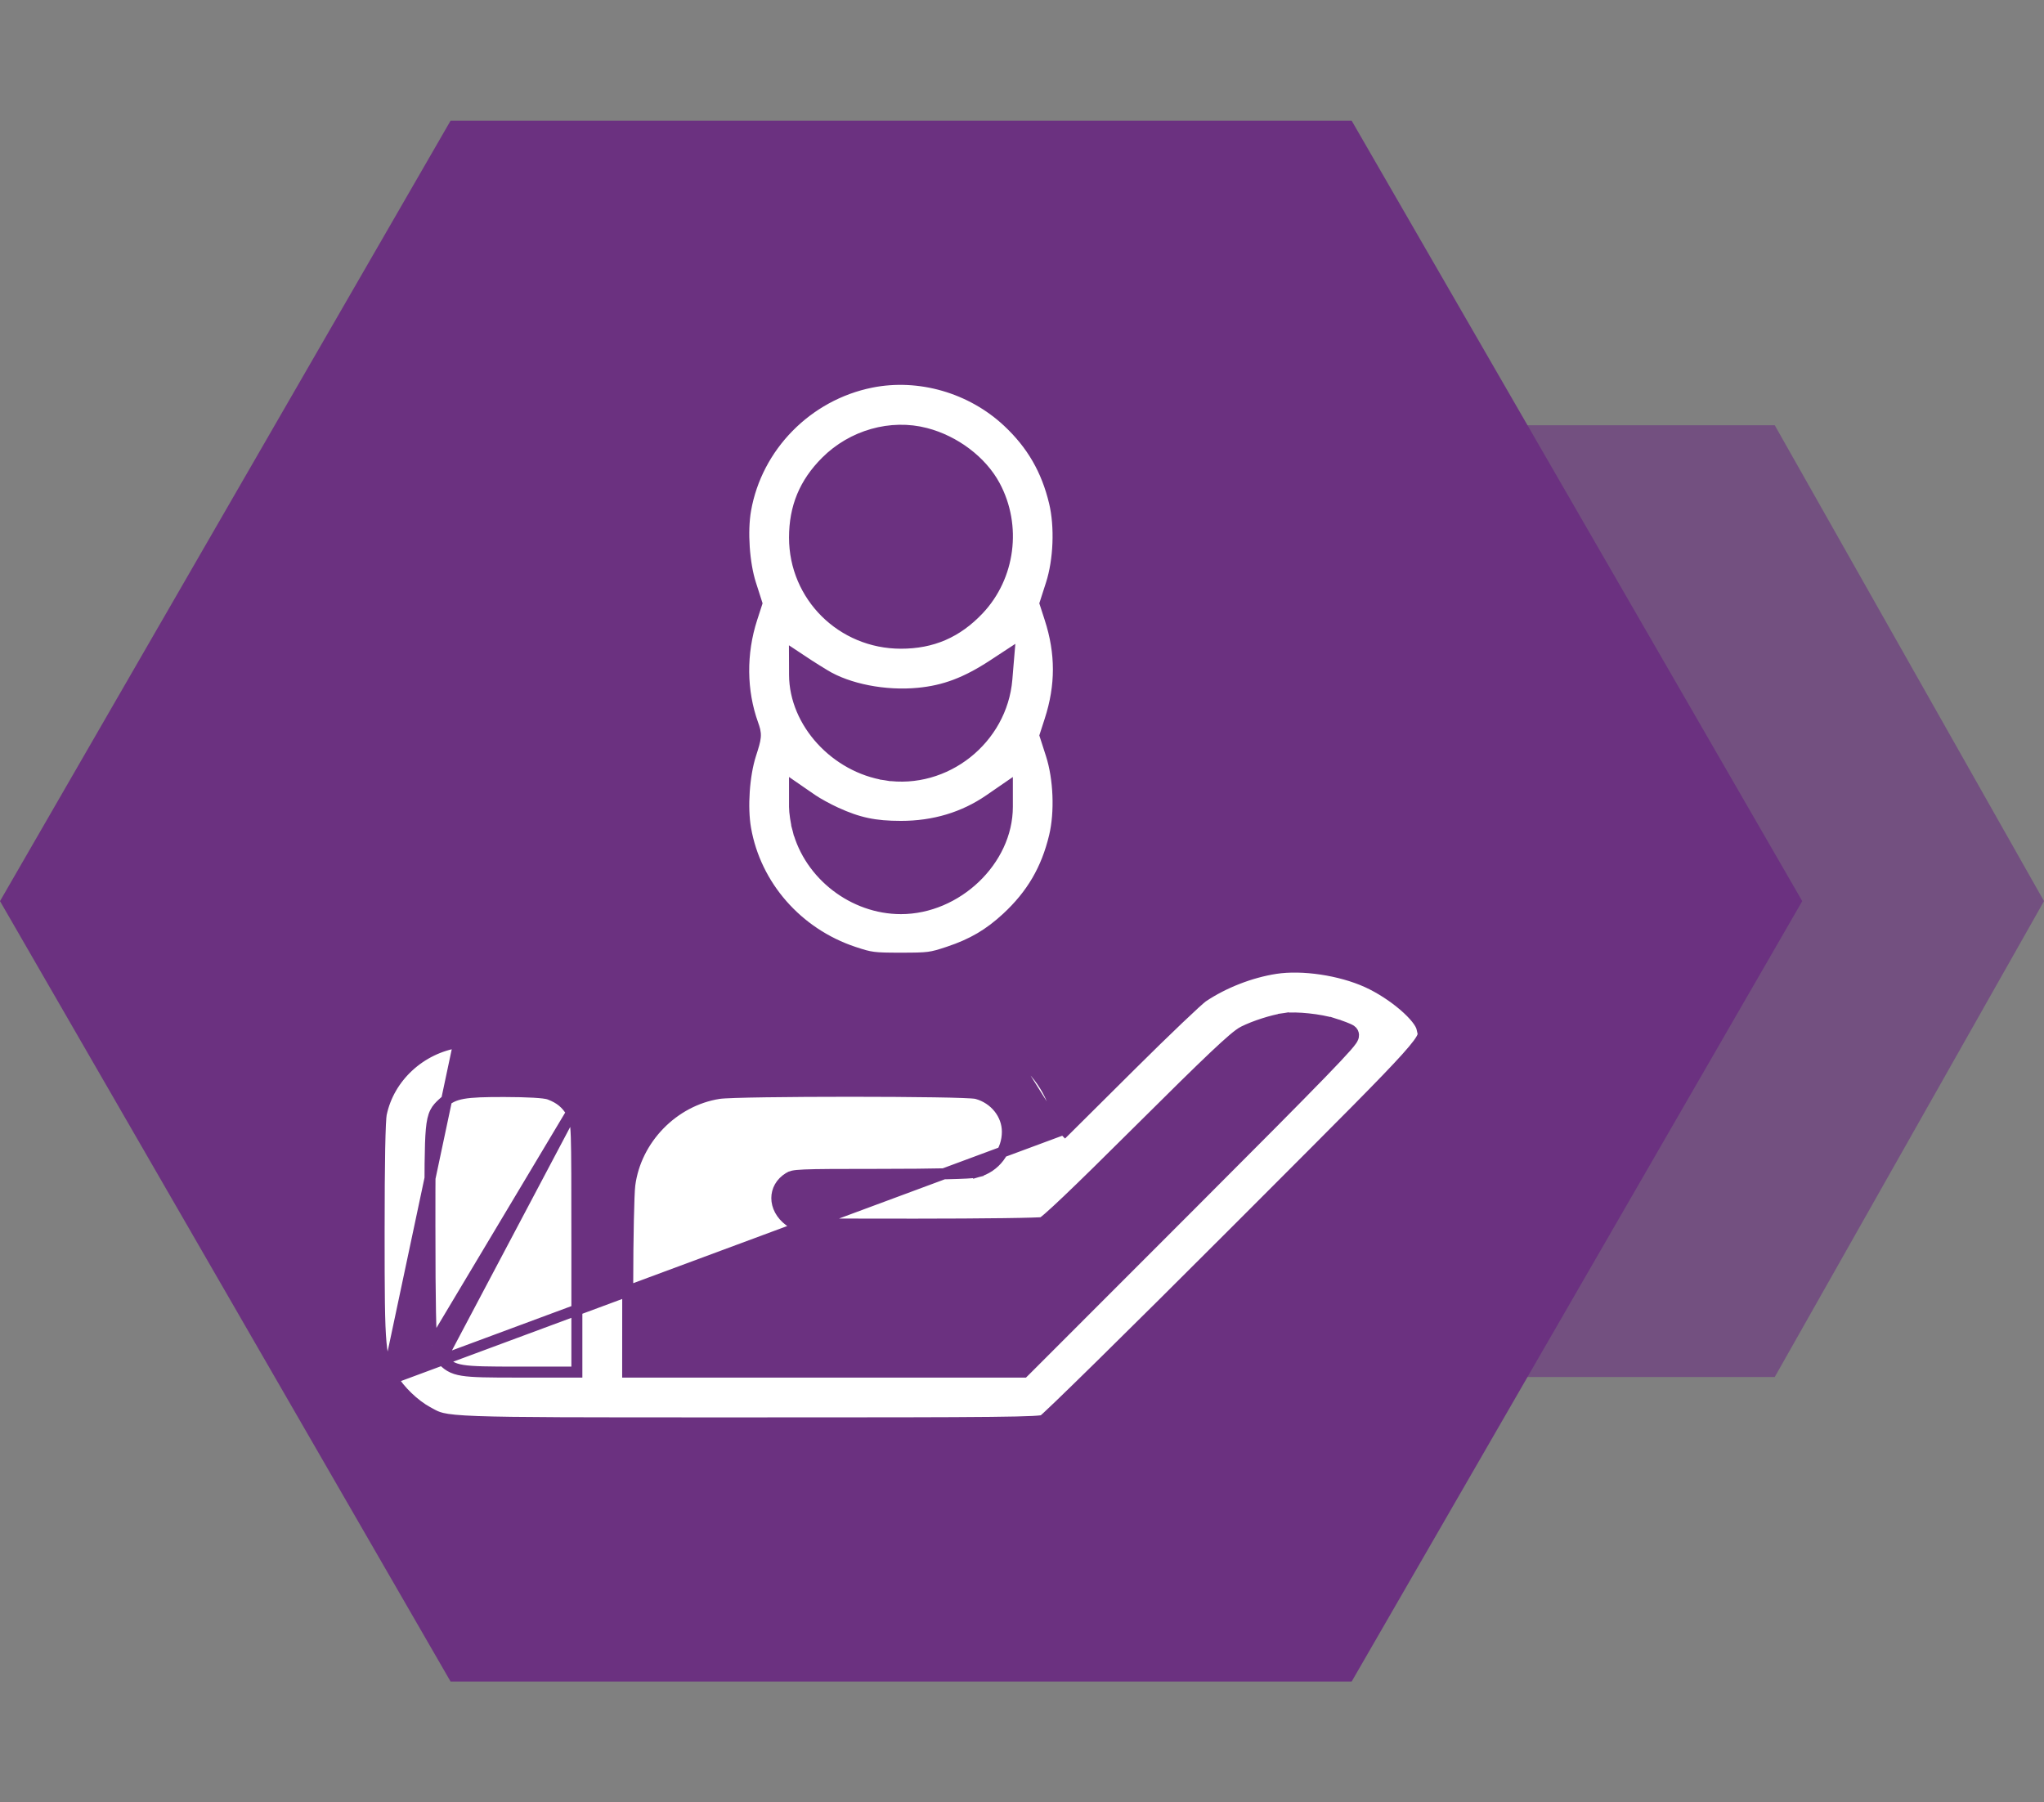
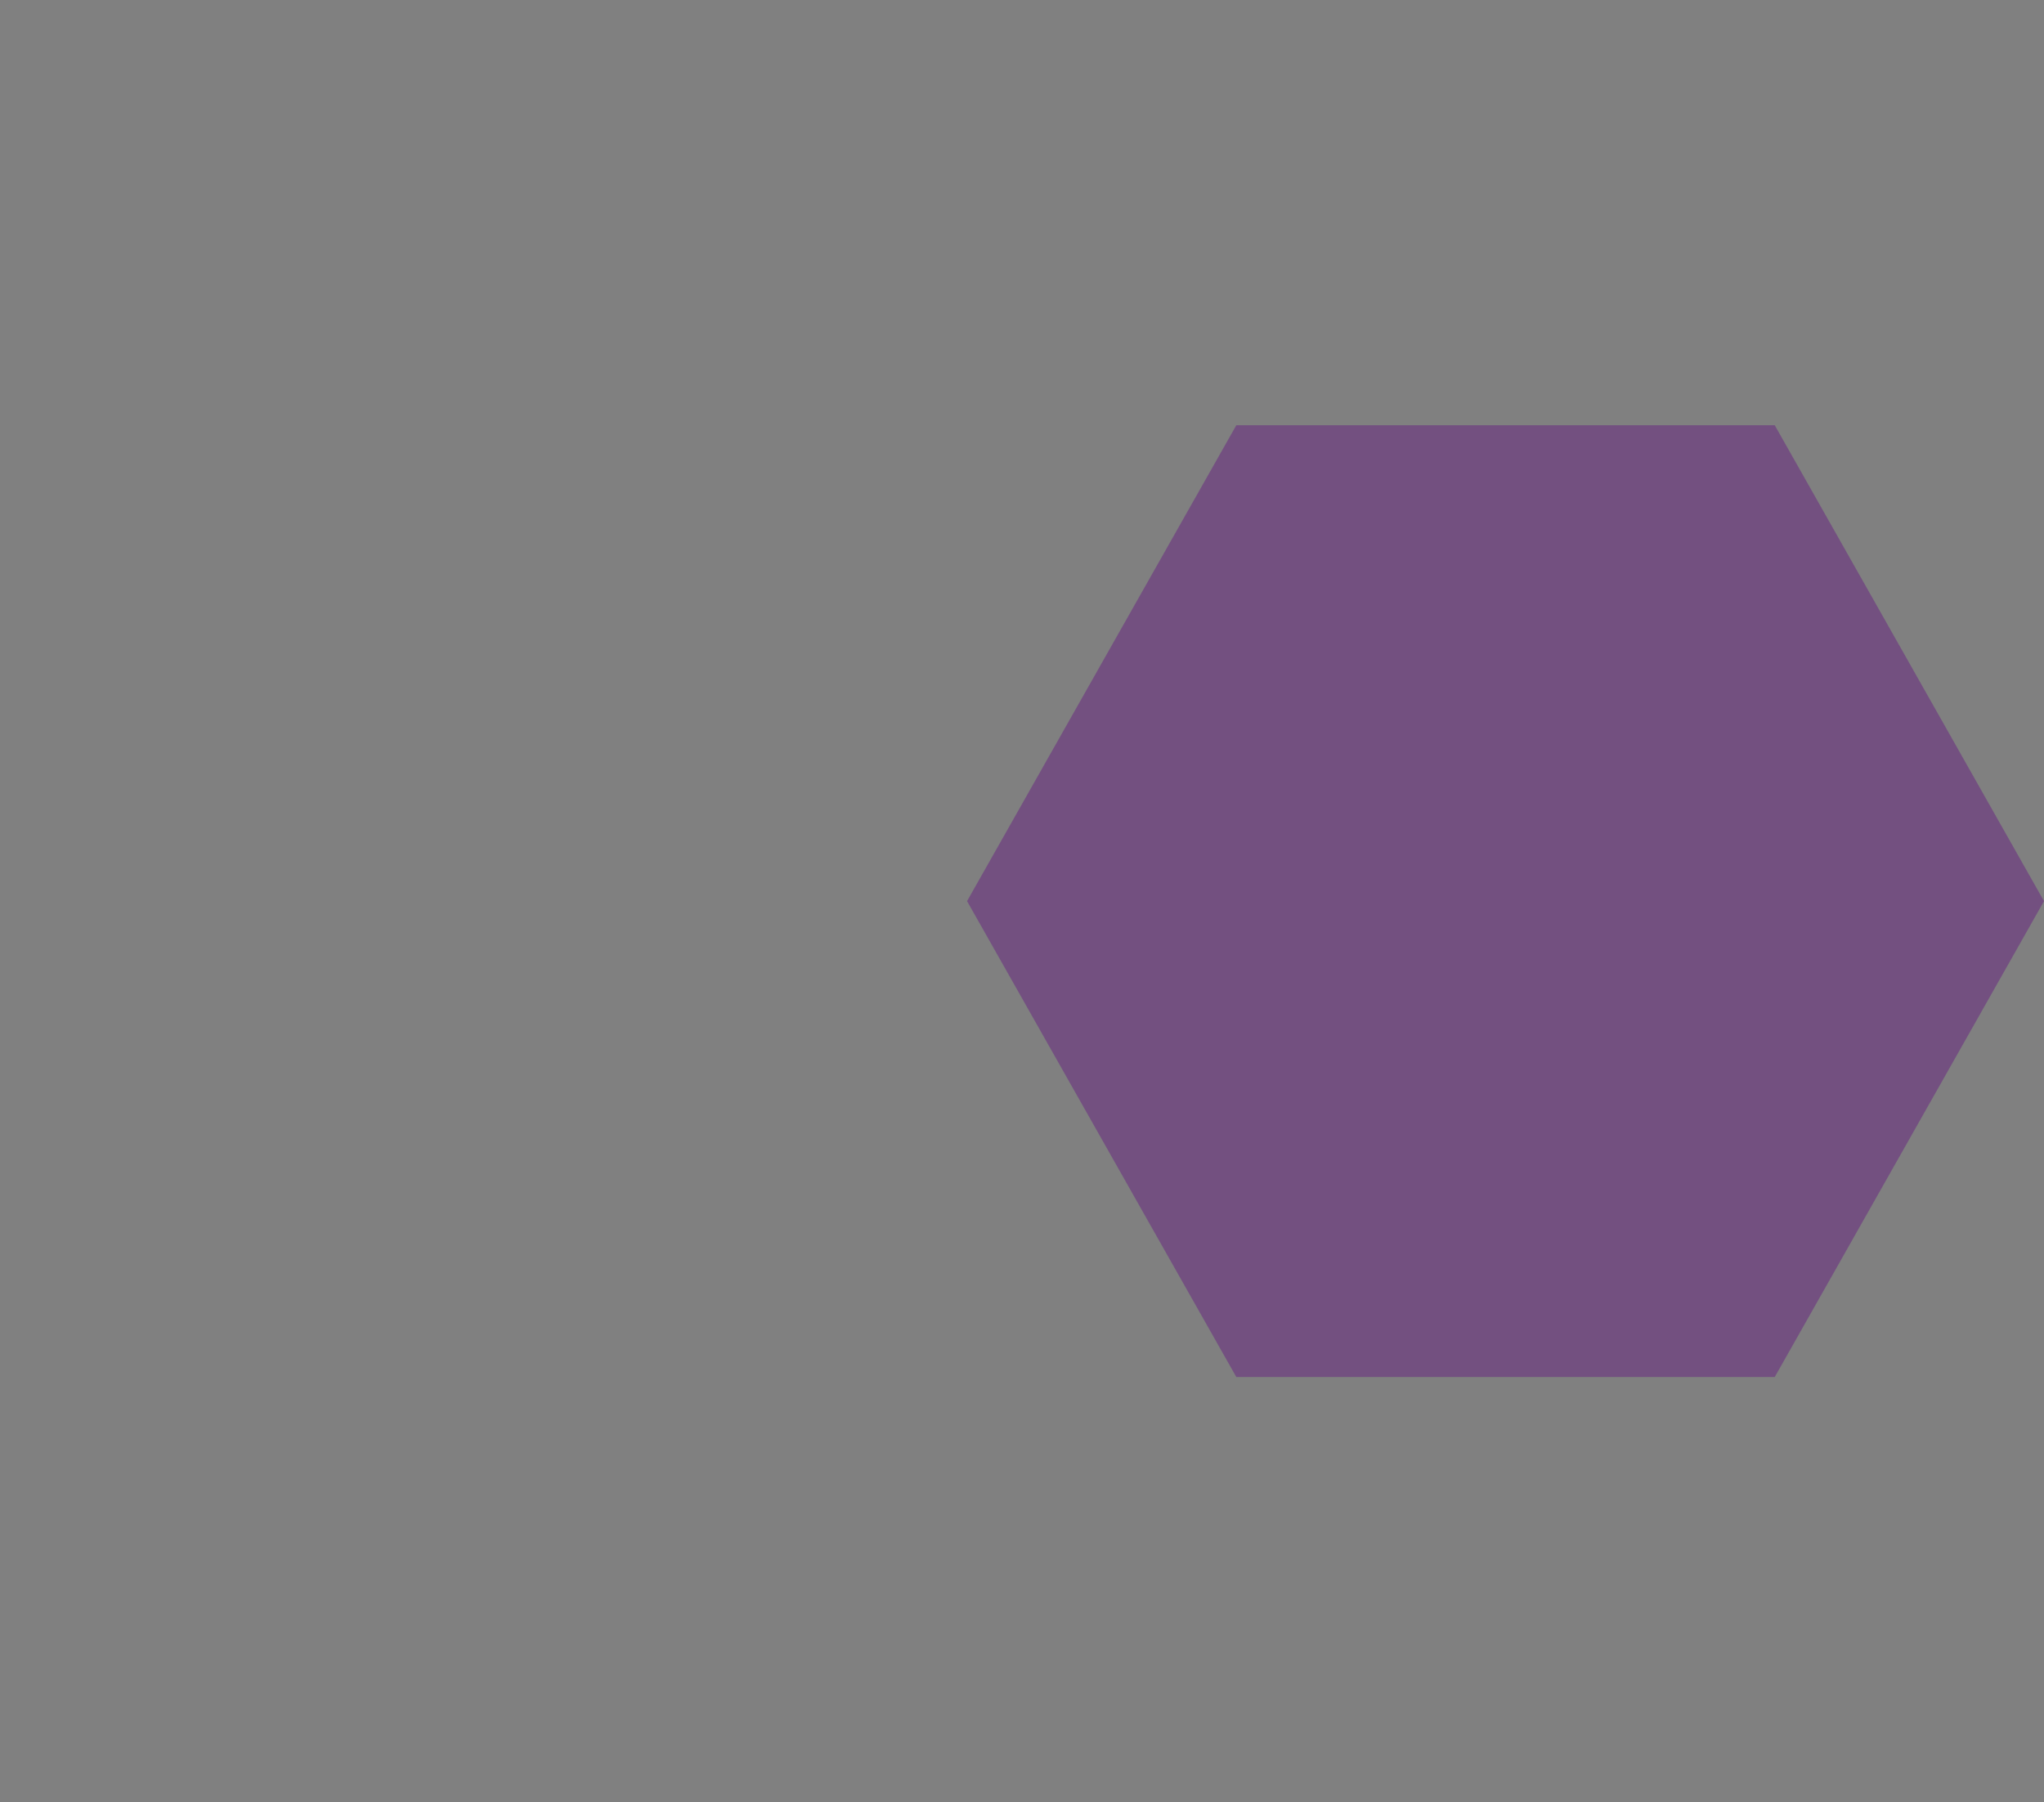
<svg xmlns="http://www.w3.org/2000/svg" width="93" height="82" viewBox="0 0 93 82" fill="none">
  <rect x="0" y="0" width="93" height="82" fill="#808080" stroke="none" />
  <path opacity="0.6" d="M44 41L56.25 19.349L80.75 19.349L93 41L80.75 62.651L56.25 62.651L44 41Z" fill="#6B3180" />
-   <path d="M-1.79217e-06 41L20.5 5.493L61.5 5.493L82 41L61.5 76.507L20.5 76.507L-1.79217e-06 41Z" fill="#6B3180" />
-   <path d="M48.282 51.625L48.183 51.183L48.068 50.666C47.806 49.496 46.908 48.332 45.911 47.847C45.911 47.847 45.911 47.847 45.911 47.847L48.282 51.625ZM48.282 51.625L48.604 51.306M48.282 51.625L48.604 51.306M48.604 51.306L51.47 48.458C52.257 47.676 53.019 46.933 53.614 46.367C53.911 46.084 54.166 45.846 54.359 45.669C54.561 45.486 54.681 45.383 54.72 45.357C55.679 44.713 56.897 44.238 58.04 44.062C59.256 43.875 60.981 44.13 62.204 44.684C62.794 44.952 63.398 45.349 63.869 45.753C64.104 45.954 64.301 46.154 64.446 46.334C64.594 46.52 64.67 46.667 64.692 46.763C64.704 46.819 64.715 46.864 64.724 46.9C64.754 47.024 64.763 47.06 64.728 47.155C64.67 47.313 64.489 47.58 63.977 48.148C63.062 49.165 61.185 51.042 57.417 54.813C57.032 55.198 56.628 55.602 56.203 56.028C53.867 58.366 51.71 60.507 50.117 62.074C49.32 62.857 48.665 63.496 48.199 63.944C47.966 64.168 47.781 64.343 47.65 64.464C47.584 64.525 47.533 64.571 47.497 64.602C47.485 64.613 47.476 64.621 47.468 64.627C47.454 64.63 47.425 64.636 47.373 64.643C47.29 64.654 47.166 64.665 46.981 64.674C46.613 64.693 46.023 64.706 45.078 64.716C43.188 64.736 39.892 64.74 34.136 64.739C33.651 64.739 33.183 64.739 32.731 64.739C26.504 64.739 23.399 64.739 21.742 64.679C20.851 64.647 20.398 64.599 20.11 64.53C19.873 64.473 19.748 64.404 19.552 64.296C19.52 64.278 19.487 64.26 19.45 64.24C18.844 63.91 18.181 63.27 17.831 62.676L17.615 62.803M48.604 51.306L17.615 62.803M61.466 46.879C61.4 46.836 61.273 46.783 61.15 46.736C61.016 46.685 60.852 46.628 60.69 46.577L60.617 46.81L60.69 46.577C60.37 46.477 59.938 46.399 59.528 46.356C59.121 46.313 58.708 46.3 58.433 46.341L58.467 46.568L58.433 46.341C57.894 46.422 57.084 46.681 56.582 46.933L56.582 46.933C56.462 46.992 56.303 47.112 56.096 47.288C55.884 47.469 55.603 47.724 55.237 48.07C54.505 48.763 53.42 49.83 51.827 51.415C50.37 52.866 49.296 53.92 48.562 54.618C48.195 54.967 47.915 55.225 47.716 55.398C47.616 55.485 47.54 55.548 47.484 55.589C47.461 55.607 47.443 55.62 47.431 55.628C47.429 55.628 47.427 55.628 47.425 55.628C47.416 55.629 47.407 55.63 47.396 55.63C47.375 55.632 47.35 55.634 47.321 55.635C47.231 55.64 47.106 55.645 46.948 55.649C46.632 55.659 46.192 55.667 45.661 55.674C44.597 55.688 43.169 55.697 41.631 55.697C38.864 55.697 37.471 55.696 36.736 55.672C36.365 55.659 36.18 55.641 36.074 55.618C36.025 55.608 36 55.598 35.985 55.591C35.969 55.583 35.954 55.573 35.923 55.55L35.923 55.55C35.528 55.257 35.345 54.87 35.344 54.514C35.343 54.161 35.519 53.813 35.896 53.583L35.897 53.582C35.952 53.548 35.993 53.527 36.077 53.509C36.173 53.488 36.325 53.471 36.603 53.459C37.155 53.435 38.147 53.432 40.055 53.432C41.281 53.432 42.312 53.422 43.064 53.405C43.44 53.397 43.748 53.386 43.977 53.374C44.091 53.368 44.187 53.361 44.263 53.354C44.332 53.348 44.402 53.339 44.453 53.325L44.39 53.099L44.453 53.325C45.287 53.094 45.834 52.364 45.834 51.493C45.834 50.688 45.254 49.981 44.453 49.759C44.395 49.743 44.299 49.734 44.205 49.728C44.1 49.72 43.961 49.714 43.796 49.708C43.464 49.695 43.016 49.685 42.491 49.677C41.441 49.661 40.077 49.652 38.701 49.652C37.326 49.652 35.939 49.66 34.844 49.676C34.296 49.684 33.82 49.694 33.455 49.706C33.097 49.718 32.828 49.732 32.706 49.751C30.633 50.075 28.927 51.828 28.656 53.912L28.904 53.944L28.656 53.912C28.629 54.119 28.607 54.732 28.59 55.535C28.573 56.346 28.562 57.368 28.561 58.407L28.558 62.179L28.558 62.429H28.808H37.642H46.475H46.578L46.652 62.356L54.149 54.856C57.14 51.864 59.008 49.983 60.115 48.841C60.668 48.271 61.034 47.881 61.256 47.628C61.365 47.503 61.446 47.405 61.496 47.331C61.52 47.297 61.548 47.253 61.565 47.206C61.573 47.184 61.587 47.14 61.584 47.085C61.581 47.02 61.55 46.934 61.466 46.879ZM61.466 46.879L61.33 47.086L61.466 46.879C61.466 46.879 61.466 46.879 61.466 46.879ZM26.01 50.615L26.01 50.615C26.067 50.709 26.12 50.801 26.156 50.977C26.189 51.137 26.208 51.364 26.221 51.736C26.246 52.483 26.246 53.878 26.247 56.626L26.247 62.179L26.247 62.429H25.997H23.557C22.241 62.429 21.509 62.423 21.05 62.349C20.814 62.312 20.633 62.254 20.474 62.16C20.318 62.068 20.2 61.95 20.08 61.822L26.01 50.615ZM26.01 50.615C25.888 50.415 25.757 50.252 25.592 50.116C25.427 49.98 25.239 49.88 25.013 49.793C24.936 49.763 24.829 49.745 24.719 49.731C24.601 49.717 24.453 49.705 24.282 49.695C23.937 49.675 23.484 49.664 22.952 49.663C22.056 49.661 21.482 49.678 21.076 49.749C20.65 49.824 20.398 49.961 20.152 50.192C20.145 50.199 20.137 50.206 20.129 50.213C20.013 50.322 19.891 50.436 19.802 50.615C19.708 50.802 19.657 51.041 19.624 51.399C19.561 52.093 19.561 53.353 19.561 55.826L19.562 56.025C19.562 57.618 19.57 58.85 19.587 59.706C19.595 60.133 19.606 60.469 19.618 60.71C19.625 60.831 19.632 60.93 19.639 61.006C19.646 61.07 19.656 61.15 19.677 61.207M26.01 50.615L19.677 61.207M19.677 61.207C19.677 61.207 19.677 61.207 19.677 61.207L19.911 61.119L19.677 61.207ZM17.615 62.803L17.831 62.676C17.684 62.428 17.583 62.242 17.506 62.016C17.429 61.791 17.374 61.514 17.335 61.087C17.256 60.225 17.25 58.802 17.25 56.05C17.25 54.441 17.259 53.169 17.276 52.261C17.285 51.806 17.296 51.443 17.308 51.175C17.321 50.899 17.336 50.742 17.348 50.684C17.695 49.015 19.125 47.686 20.877 47.422M17.615 62.803L20.877 47.422M20.877 47.422C20.877 47.422 20.877 47.422 20.877 47.422L20.84 47.175L20.877 47.422ZM34.409 27.527L34.434 27.45L34.41 27.374L34.156 26.58C33.854 25.64 33.754 24.177 33.925 23.204C34.431 20.315 36.726 17.977 39.635 17.392C41.822 16.952 44.194 17.636 45.855 19.19C46.953 20.217 47.624 21.375 47.978 22.856C48.242 23.958 48.181 25.49 47.83 26.58L47.575 27.373L47.55 27.45L47.575 27.527L47.773 28.139L47.773 28.139C48.283 29.715 48.283 31.196 47.773 32.771L47.773 32.771L47.575 33.384L47.55 33.461L47.575 33.537L47.83 34.331C48.181 35.421 48.242 36.953 47.978 38.055C47.619 39.558 46.942 40.713 45.806 41.763C45.001 42.507 44.242 42.952 43.162 43.312C42.745 43.451 42.521 43.518 42.249 43.554C41.97 43.59 41.634 43.595 40.992 43.595C40.353 43.596 40.016 43.59 39.738 43.554C39.468 43.519 39.248 43.454 38.842 43.319L38.842 43.319C36.272 42.462 34.379 40.297 33.925 37.706C33.754 36.733 33.854 35.271 34.156 34.329L34.156 34.329C34.275 33.956 34.35 33.721 34.366 33.53C34.385 33.312 34.328 33.154 34.256 32.95L34.256 32.95C33.715 31.443 33.698 29.724 34.211 28.139L34.211 28.139L34.409 27.527ZM37.582 21.002L37.582 21.002C36.606 21.979 36.15 23.081 36.15 24.46C36.15 27.129 38.306 29.266 40.992 29.266C42.414 29.266 43.541 28.777 44.527 27.735C45.946 26.234 46.245 23.93 45.262 22.098C44.662 20.98 43.44 20.061 42.12 19.718C40.536 19.305 38.775 19.808 37.582 21.002ZM45.204 30.244L45.204 30.244C43.957 31.062 42.981 31.428 41.78 31.543C40.261 31.689 38.592 31.357 37.536 30.718C37.267 30.555 36.933 30.346 36.795 30.255C36.795 30.255 36.795 30.255 36.795 30.255L36.538 30.085L36.148 29.827L36.15 30.294L36.151 30.703C36.157 32.884 38.025 34.906 40.305 35.259L40.34 35.028L40.305 35.259C43.009 35.678 45.584 33.638 45.812 30.901L45.862 30.295L45.905 29.784L45.476 30.065L45.204 30.244ZM45.834 36.304V35.828L45.442 36.098L45.014 36.393C43.853 37.191 42.5 37.599 40.992 37.599C39.797 37.599 39.056 37.441 38.034 36.974C37.672 36.809 37.19 36.544 36.97 36.393C36.97 36.393 36.97 36.393 36.97 36.393L36.541 36.098L36.15 35.828V36.304V36.71C36.15 36.962 36.219 37.415 36.301 37.731L36.543 37.668L36.301 37.731C36.843 39.81 38.835 41.342 40.992 41.342C43.525 41.342 45.834 39.155 45.834 36.71V36.304ZM47.479 64.624L47.479 64.624L47.479 64.624Z" fill="white" stroke="#6B3180" stroke-width="0.5" />
</svg>